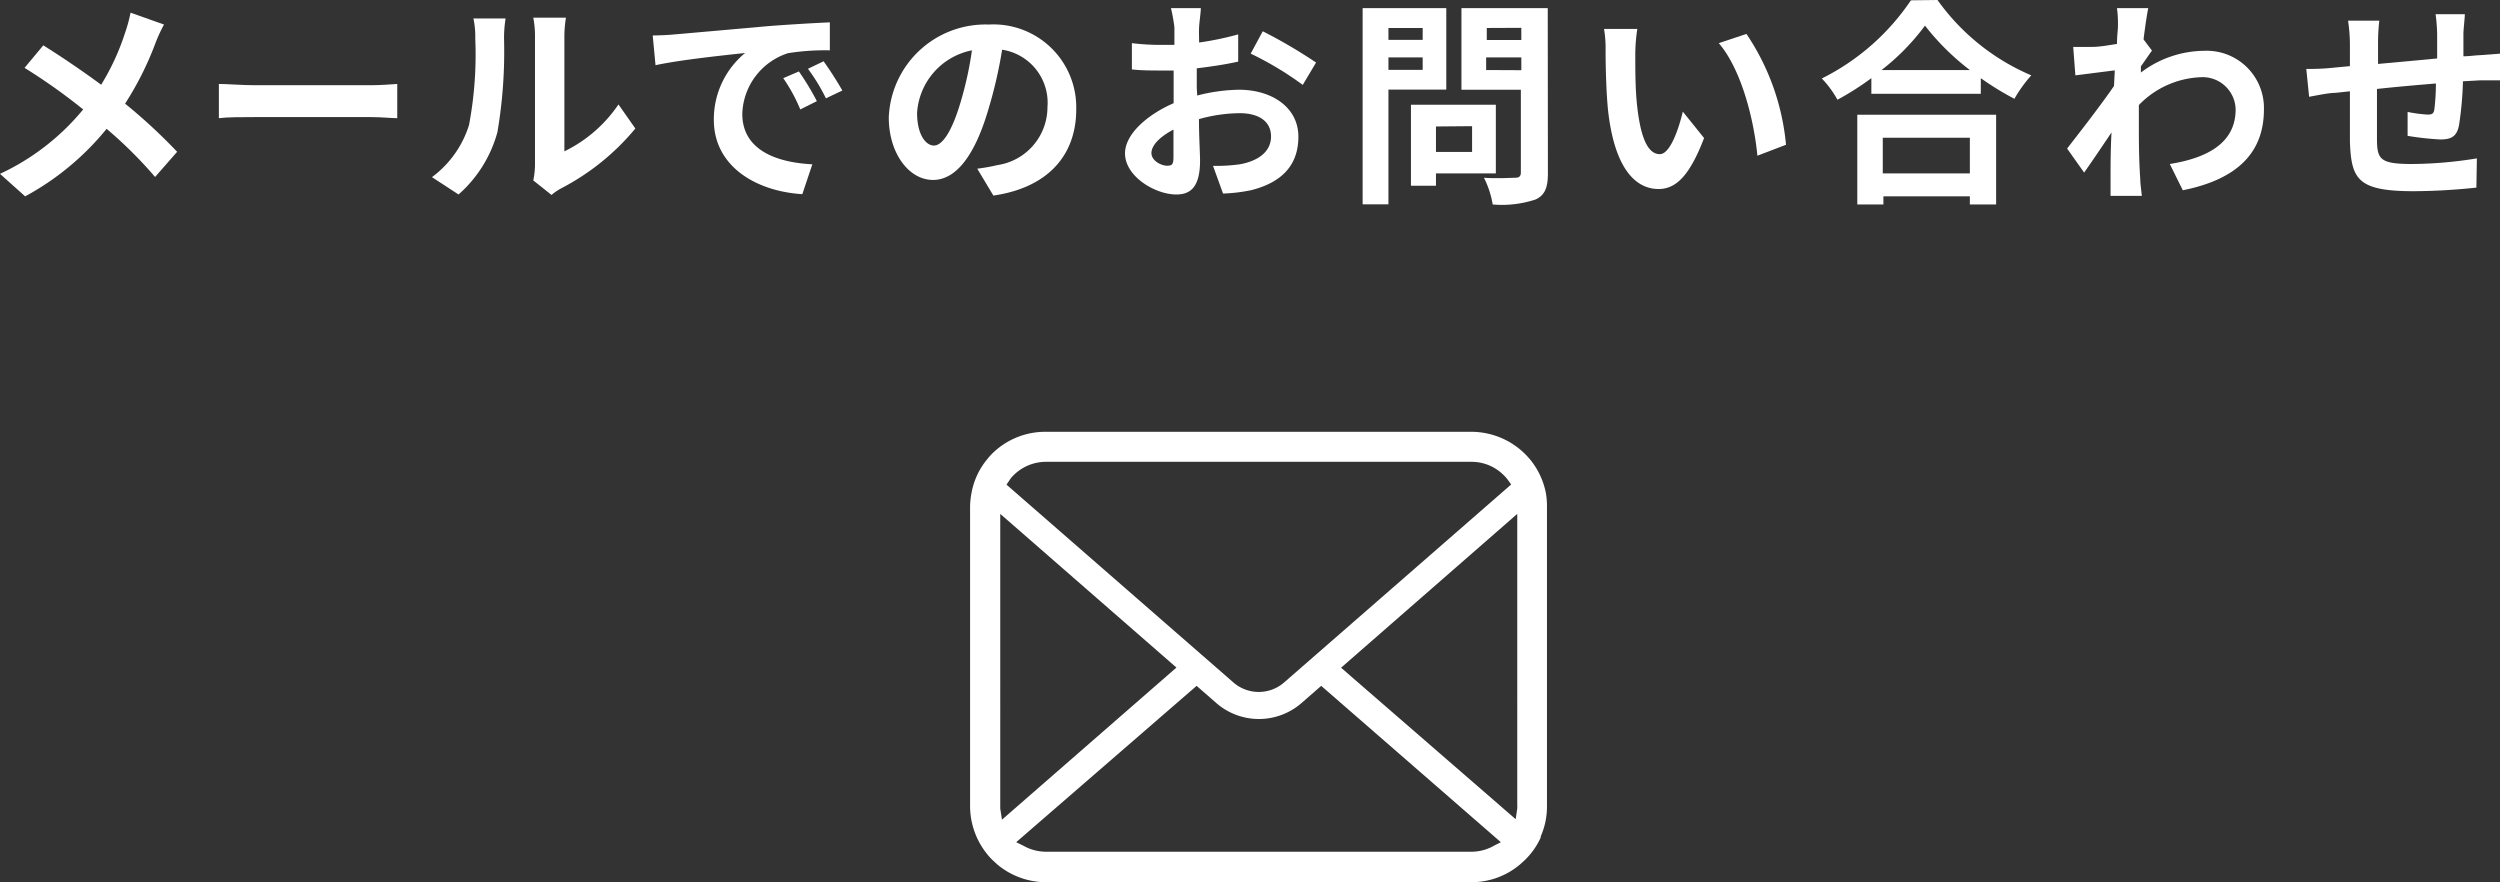
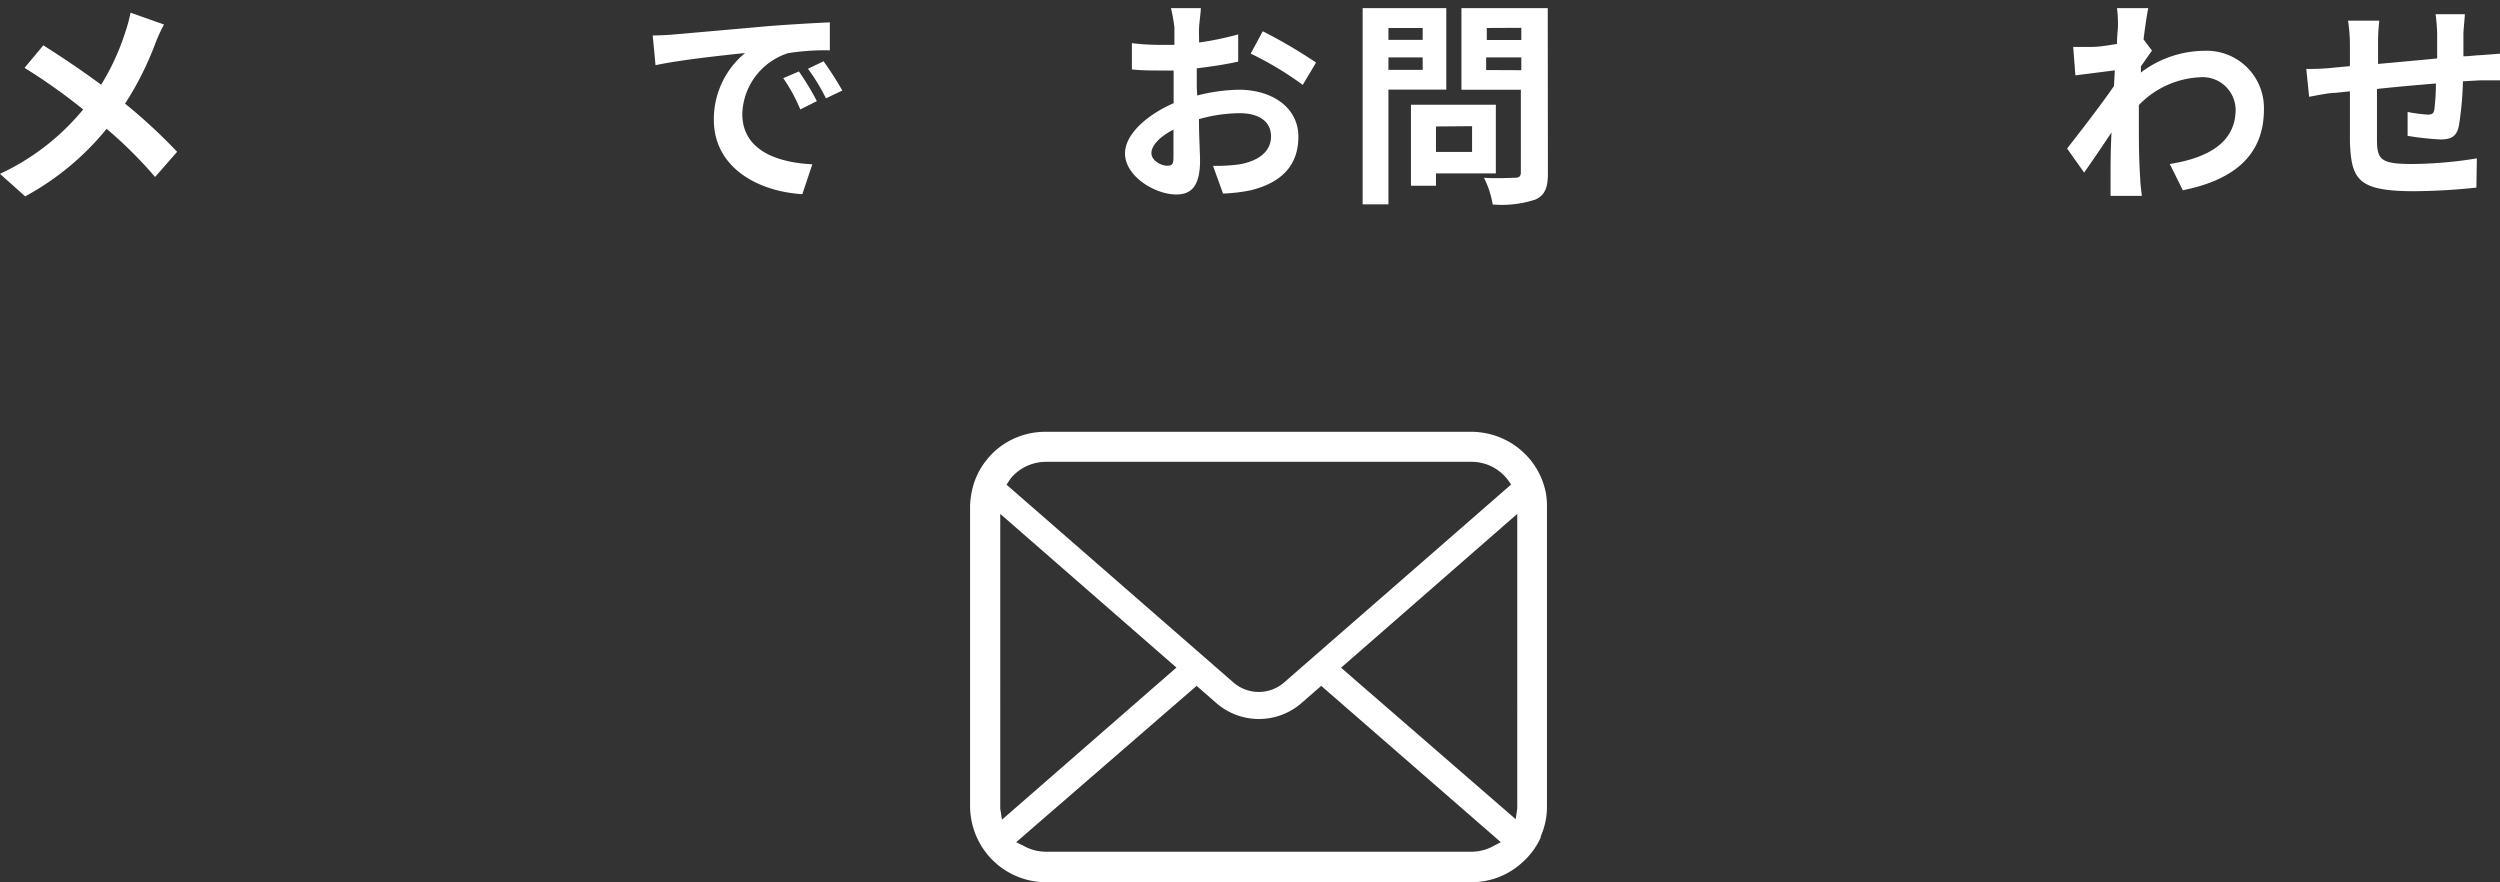
<svg xmlns="http://www.w3.org/2000/svg" viewBox="0 0 159.91 56.44">
  <rect x="0" y="0" width="159.91" height="56.44" fill="#333333" stroke="none" />
  <defs>
    <style>.cls-1{fill:#fff;}</style>
  </defs>
  <title>アセット 25</title>
  <g id="レイヤー_2" data-name="レイヤー 2">
    <g id="書き出し用">
      <path class="cls-1" d="M10.49,1.57a10,10,0,0,0-.57,1.25A20,20,0,0,1,8,6.63a34.82,34.82,0,0,1,3.33,3.08L9.92,11.32a27.31,27.31,0,0,0-3.1-3.08,17.37,17.37,0,0,1-5.21,4.32L0,11.12A15.16,15.16,0,0,0,5.32,7,37.14,37.14,0,0,0,1.57,4.34L2.77,2.9c1.12.7,2.57,1.68,3.7,2.52A15.13,15.13,0,0,0,8,2.1,9.41,9.41,0,0,0,8.35.81Z" />
-       <path class="cls-1" d="M14,5.37c.5,0,1.52.08,2.25.08h7.52c.65,0,1.28-.06,1.64-.08V7.56c-.33,0-1.05-.07-1.64-.07H16.25c-.8,0-1.73,0-2.25.07Z" />
-       <path class="cls-1" d="M27.63,11.33A6.58,6.58,0,0,0,30,8a24.23,24.23,0,0,0,.4-5.54,5.43,5.43,0,0,0-.12-1.28h2.06a8,8,0,0,0-.1,1.26,30.83,30.83,0,0,1-.42,6,8.17,8.17,0,0,1-2.49,4Zm6.48.21a5,5,0,0,0,.11-1V2.34a6,6,0,0,0-.11-1.21H36.2a7.63,7.63,0,0,0-.1,1.22V9.68a8.85,8.85,0,0,0,3.46-3l1.08,1.54a15.32,15.32,0,0,1-4.75,3.83,3.36,3.36,0,0,0-.61.42Z" />
      <path class="cls-1" d="M43.15,2.2l6-.53c1.43-.11,3-.2,3.93-.24V3.22a15,15,0,0,0-2.67.18,4.21,4.21,0,0,0-2.93,3.88c0,2.29,2.13,3.11,4.48,3.23l-.64,1.91c-2.92-.18-5.66-1.75-5.66-4.76a5.49,5.49,0,0,1,2-4.27c-1.2.13-4.12.43-5.73.78l-.18-1.9C42.35,2.26,42.88,2.23,43.15,2.2Zm9.1,4.27L51.19,7A10.71,10.71,0,0,0,50.1,5l1-.43A16.33,16.33,0,0,1,52.25,6.47Zm1.63-.68-1.05.5A11.86,11.86,0,0,0,51.68,4.4l1-.48A22,22,0,0,1,53.88,5.79Z" />
-       <path class="cls-1" d="M62.51,10.79a11.9,11.9,0,0,0,1.29-.23A3.75,3.75,0,0,0,67,6.85a3.43,3.43,0,0,0-2.9-3.67A29.31,29.31,0,0,1,63.22,7c-.82,2.8-2,4.51-3.54,4.51s-2.83-1.7-2.83-4a6.19,6.19,0,0,1,6.39-5.94,5.3,5.3,0,0,1,5.6,5.43c0,2.91-1.79,5-5.3,5.51ZM61.43,6.58a22.64,22.64,0,0,0,.74-3.36,4.36,4.36,0,0,0-3.51,4c0,1.4.56,2.09,1.08,2.09S60.87,8.46,61.43,6.58Z" />
      <path class="cls-1" d="M76.58,6.11a11.23,11.23,0,0,1,2.67-.37c2.12,0,3.8,1.14,3.8,3,0,1.64-.85,2.87-3,3.42a10.34,10.34,0,0,1-1.82.22l-.64-1.77a11.17,11.17,0,0,0,1.71-.1c1.12-.2,2-.77,2-1.78s-.84-1.49-2-1.49a9.81,9.81,0,0,0-2.61.38c0,1.11.07,2.17.07,2.65,0,1.72-.63,2.17-1.52,2.17-1.36,0-3.28-1.16-3.28-2.63,0-1.22,1.41-2.47,3.11-3.21,0-.32,0-.64,0-1V4.51l-.74,0c-.63,0-1.33,0-1.93-.07l0-1.68a14.72,14.72,0,0,0,1.92.11l.8,0c0-.49,0-.89,0-1.13A11.36,11.36,0,0,0,74.9.52h1.91c0,.25-.09.85-.11,1.2s0,.65,0,1A19.72,19.72,0,0,0,79.2,2.2l0,1.74c-.79.18-1.74.32-2.65.43,0,.42,0,.84,0,1.25ZM75.06,10c0-.35,0-1,0-1.71-.85.44-1.41,1-1.41,1.5s.64.81,1,.81S75.06,10.48,75.06,10Zm5.71-8A32.1,32.1,0,0,1,84.18,4l-.85,1.43a20.87,20.87,0,0,0-3.33-2Z" />
      <path class="cls-1" d="M88.81,5.73v7.34H87.16V.52h5.35V5.73Zm0-3.94v.76H91V1.79ZM91,4.47v-.8H88.81v.8Zm.85,6.62v.79H90.25V6.7h5.43v4.39Zm0-3V9.72h2.31V8.07Zm7.16,3c0,.92-.2,1.4-.79,1.67a6.85,6.85,0,0,1-2.74.32,6,6,0,0,0-.56-1.71c.81.06,1.76,0,2,0s.36-.09.36-.34V5.74H93.48V.52H99Zm-3.91-9.3v.77h2.21V1.78Zm2.21,2.7V3.67H95.06v.81Z" />
-       <path class="cls-1" d="M104.6,3.56c0,.89,0,1.95.09,2.94.19,2,.61,3.36,1.48,3.36.66,0,1.21-1.62,1.47-2.72L109,8.83c-.92,2.4-1.79,3.26-2.91,3.26-1.51,0-2.84-1.37-3.24-5.1-.12-1.27-.15-2.89-.15-3.74a7.51,7.51,0,0,0-.1-1.4l2.13,0A10.74,10.74,0,0,0,104.6,3.56Zm9.64,5.7-1.83.7c-.21-2.23-1-5.49-2.47-7.2l1.77-.59A15.14,15.14,0,0,1,114.24,9.26Z" />
-       <path class="cls-1" d="M123.93,0a14.16,14.16,0,0,0,6,4.82,8.54,8.54,0,0,0-1.08,1.5A18.31,18.31,0,0,1,126.7,5V6h-7V5a18.1,18.1,0,0,1-2.17,1.38,6.36,6.36,0,0,0-1-1.36,14.87,14.87,0,0,0,5.7-5ZM118.8,7.34h8.88v5.74H126v-.52h-5.53v.52H118.8ZM126,4.48a15.77,15.77,0,0,1-2.87-2.84,14.48,14.48,0,0,1-2.78,2.84Zm-5.57,4.33v2.28H126V8.81Z" />
      <path class="cls-1" d="M137.65,3.24c-.18.23-.47.68-.71,1,0,.14,0,.26,0,.4A6.77,6.77,0,0,1,141,3.25,3.66,3.66,0,0,1,144.81,7c0,2.8-1.75,4.48-5.19,5.17l-.83-1.68C141.23,10.1,143,9.12,143,7a2.11,2.11,0,0,0-2.25-2.06,5.81,5.81,0,0,0-3.94,1.78c0,.39,0,.78,0,1.15,0,1.13,0,2.29.09,3.6,0,.25.07.75.1,1.06H135c0-.29,0-.8,0-1,0-1.08,0-1.88.06-3.06-.59.89-1.28,1.9-1.75,2.57l-1.09-1.54c.78-1,2.18-2.8,3-4l.05-1-2.52.32L132.61,3c.39,0,.72,0,1.21,0s1-.1,1.59-.19c0-.51.06-.91.06-1.06a7.39,7.39,0,0,0-.06-1.23l2,0c-.08.39-.19,1.11-.3,2Z" />
      <path class="cls-1" d="M157.66.91c0,.21-.07.81-.09,1.19,0,.55,0,1,0,1.5.38,0,.73-.06,1.05-.07l1.33-.1V5.14c-.24,0-1,0-1.34,0l-1.07.06A22,22,0,0,1,157.29,8c-.14.73-.49.92-1.2.92A18.49,18.49,0,0,1,154,8.69l0-1.53a9.46,9.46,0,0,0,1.28.17c.28,0,.39-.06.43-.33a13.47,13.47,0,0,0,.1-1.66c-1.22.1-2.58.22-3.77.35,0,1.27,0,2.55,0,3.14,0,1.35.16,1.66,2.24,1.66a26.62,26.62,0,0,0,4.15-.36L158.4,12a39.39,39.39,0,0,1-4,.23c-3.6,0-4-.76-4.09-3.16,0-.58,0-1.93,0-3.23l-.94.1c-.44,0-1.31.19-1.67.25l-.18-1.78c.39,0,1,0,1.73-.08l1.06-.1V2.86a10.36,10.36,0,0,0-.12-1.54h2a12.09,12.09,0,0,0-.08,1.44c0,.32,0,.78,0,1.33l3.78-.35V2.17a11.12,11.12,0,0,0-.1-1.26Z" />
      <path class="cls-1" d="M98.88,31.53a4.87,4.87,0,0,0-1-2.13c-.11-.13-.21-.24-.33-.36a4.89,4.89,0,0,0-3.43-1.42H66.9A4.82,4.82,0,0,0,63.48,29a3.8,3.8,0,0,0-.33.37,4.67,4.67,0,0,0-1,2.12,4.92,4.92,0,0,0-.1.94V51.59A4.91,4.91,0,0,0,63.47,55l.34.31a4.87,4.87,0,0,0,3.09,1.12H94.12a4.81,4.81,0,0,0,3.1-1.13l.33-.3a4.7,4.7,0,0,0,1-1.43l0-.07a4.69,4.69,0,0,0,.4-1.92V32.47A5,5,0,0,0,98.88,31.53Zm-34.31-.81a1.74,1.74,0,0,1,.26-.32,2.94,2.94,0,0,1,2.07-.86H94.12a2.9,2.9,0,0,1,2.07.86,2.61,2.61,0,0,1,.27.31l.2.28L82.14,43.65a2.47,2.47,0,0,1-3.25,0L64.38,31Zm-.59,21c0-.06,0-.11,0-.17V32.87L75.25,42.7,64.09,52.43Zm31.59,2.37a2.92,2.92,0,0,1-1.45.39H66.9a2.94,2.94,0,0,1-1.45-.39L65,53.87l11.54-10,1.26,1.1a4.15,4.15,0,0,0,5.45,0l1.26-1.1L96,53.87Zm1.48-2.54a.86.86,0,0,1,0,.16l-.1.69L85.78,42.71l11.27-9.84Z" />
    </g>
  </g>
</svg>